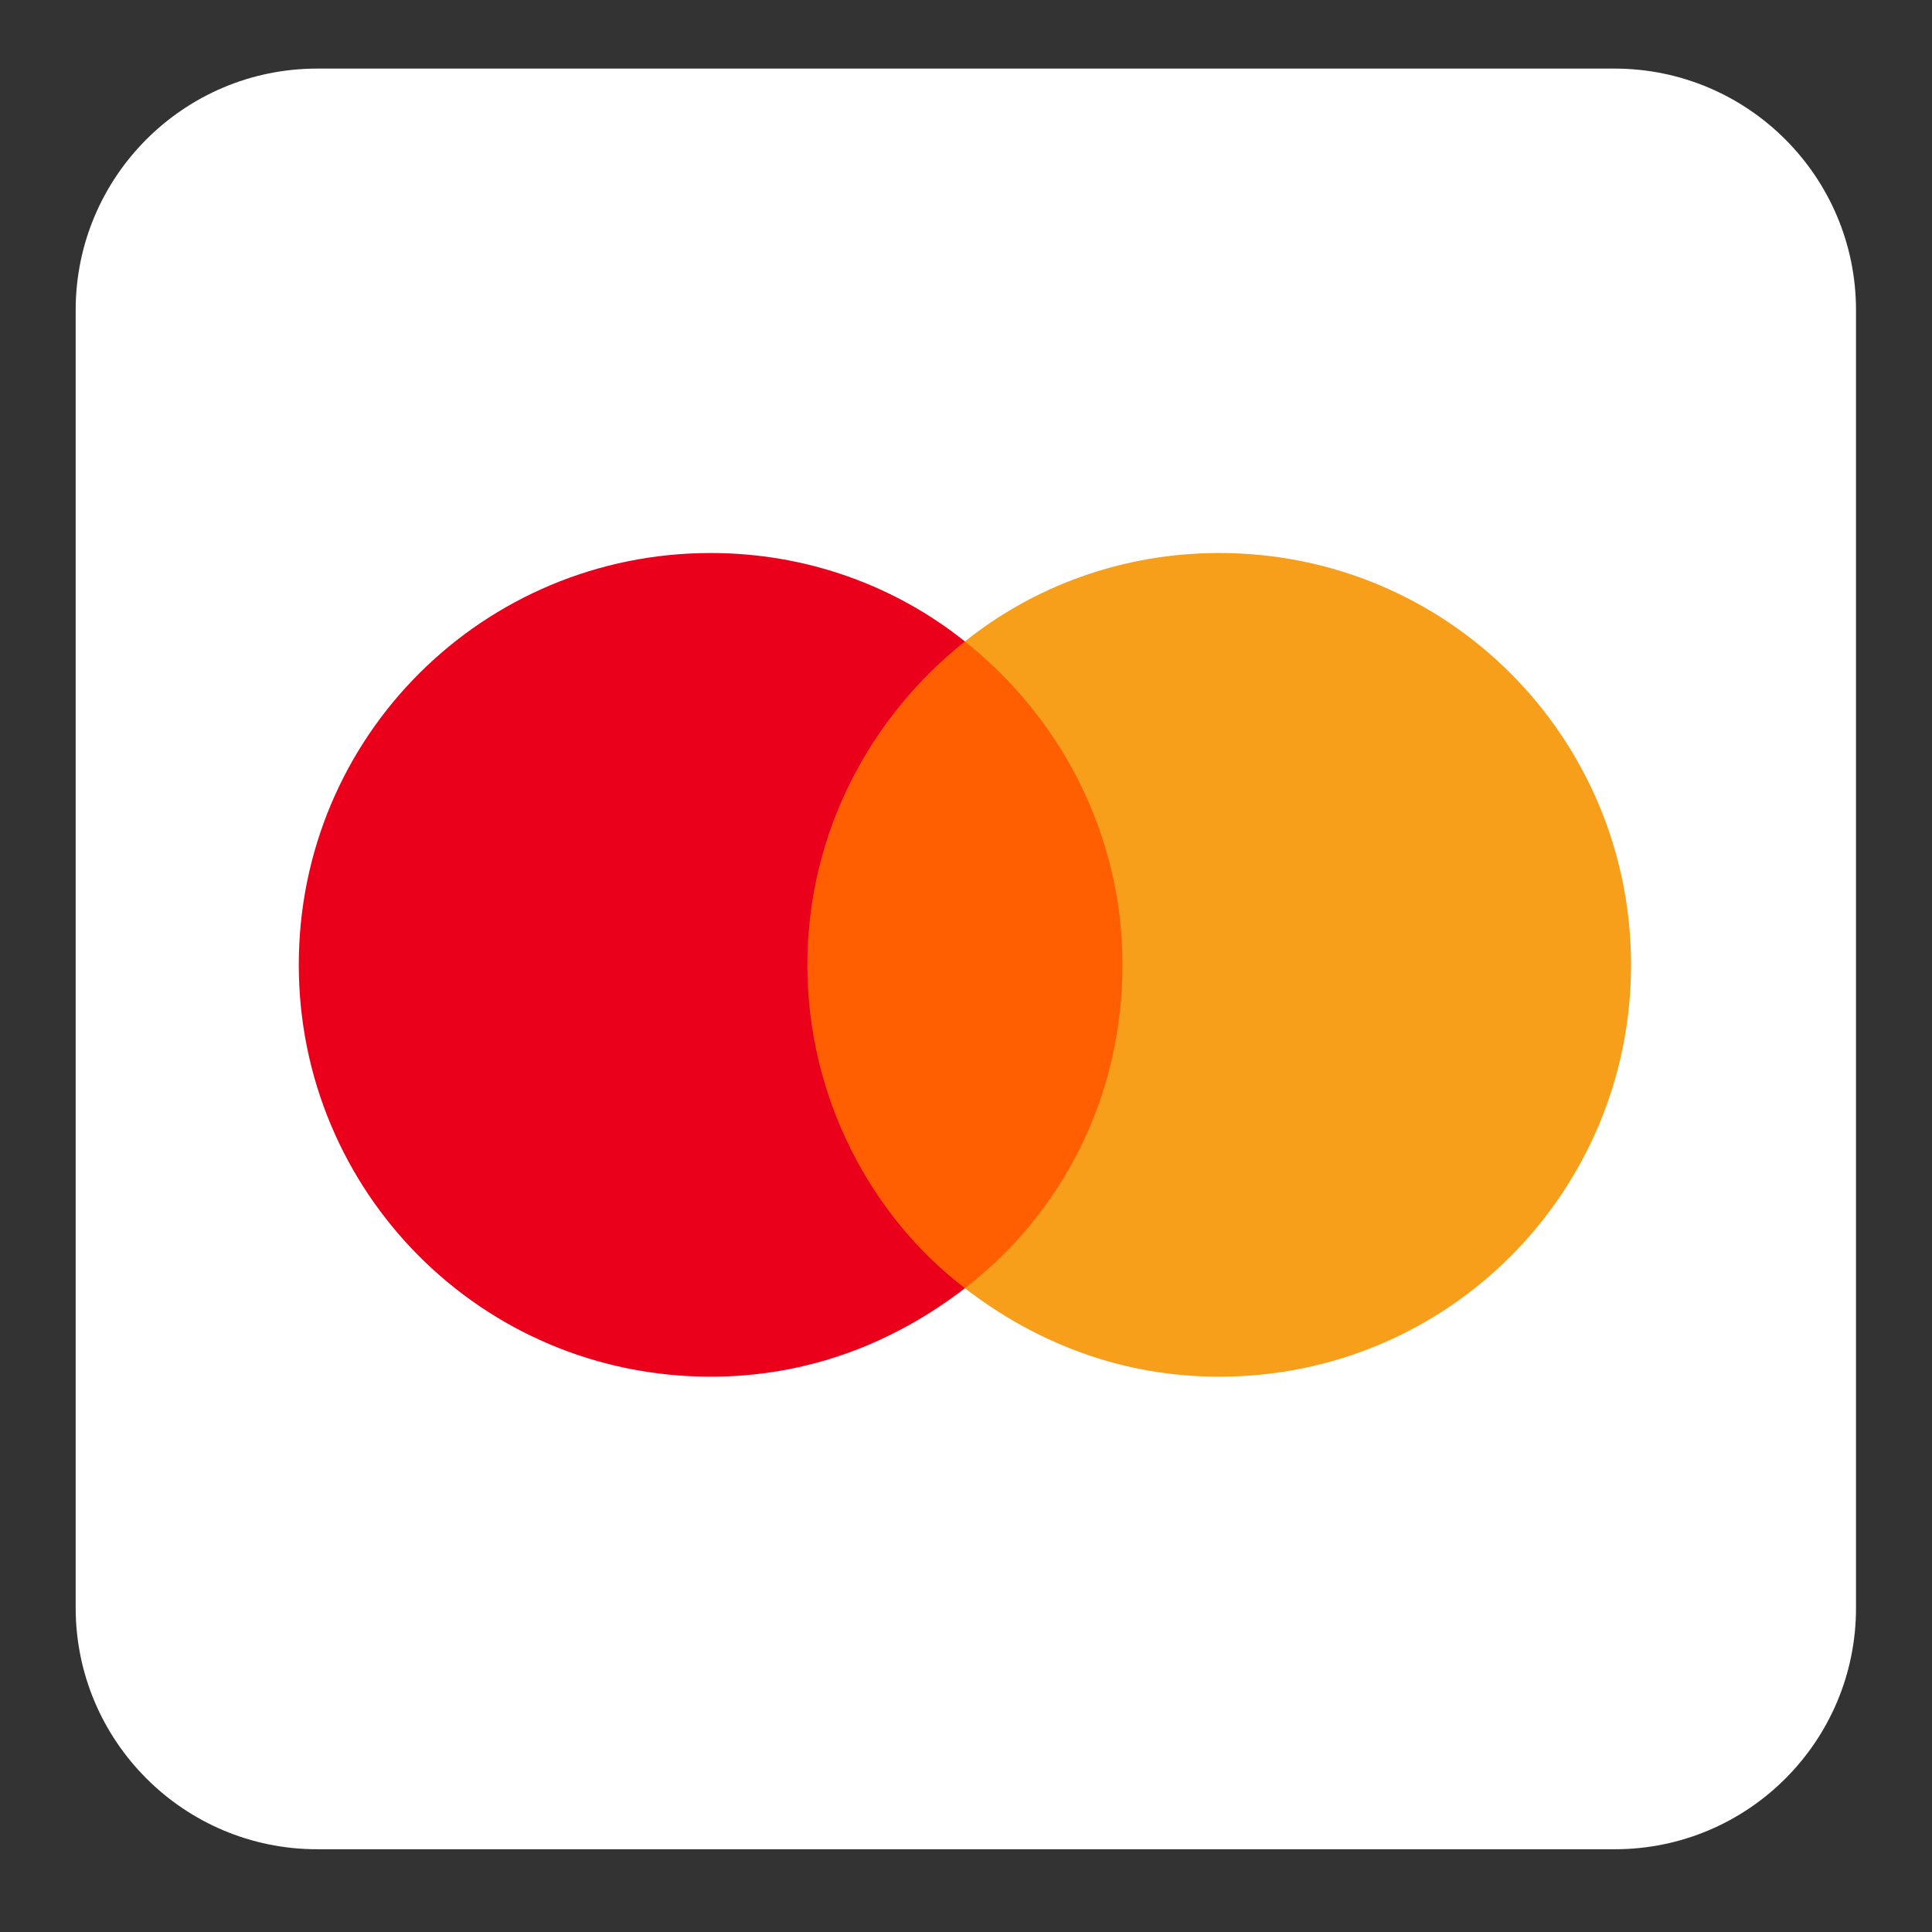
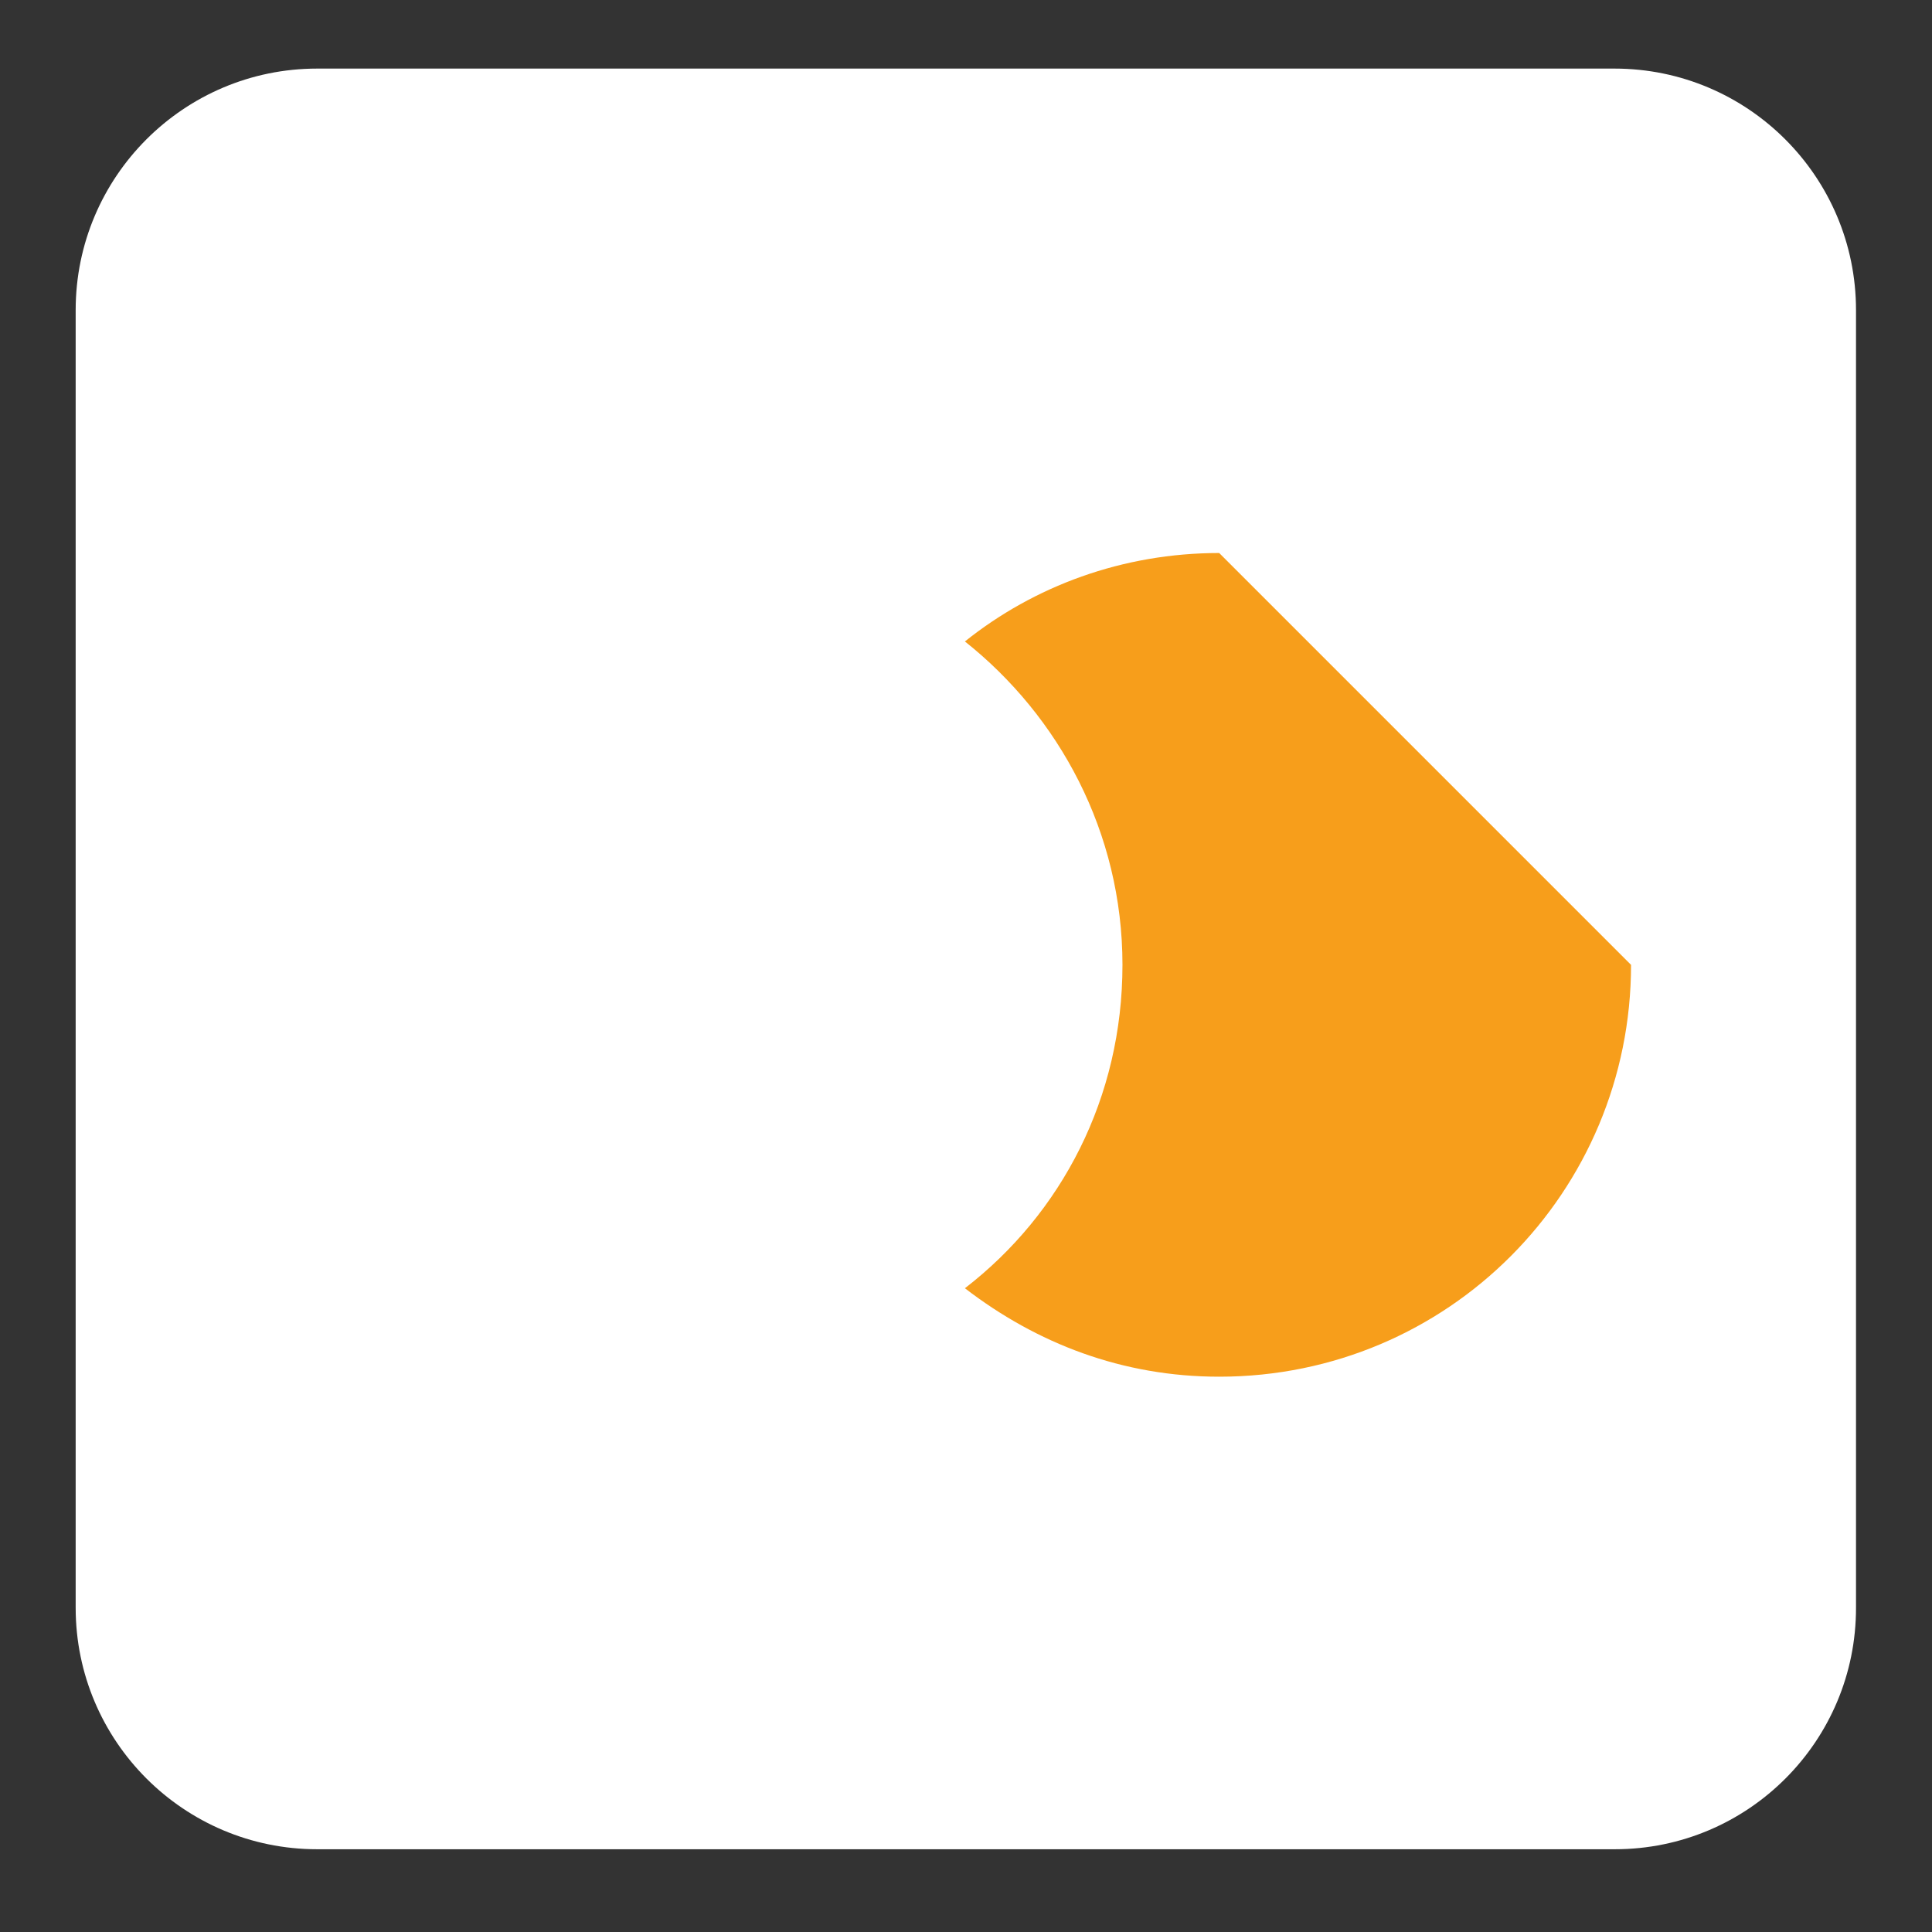
<svg xmlns="http://www.w3.org/2000/svg" id="_x3C_Layer_x3E_" x="0px" y="0px" viewBox="0 0 600 600" style="enable-background:new 0 0 600 600;" xml:space="preserve">
  <rect x="0" y="0" width="600" height="600" fill="#333333" stroke="none" />
  <style type="text/css">	.st0{fill:#FFFFFF;}	.st1{fill:#FF5F00;}	.st2{fill:#EB001B;}	.st3{fill:#F79E1B;}</style>
  <path class="st0" d="M501.5,574.3h-403c-41.4,0-75-33.6-75-75v-403c0-41.4,33.6-75,75-75h402.9c41.4,0,75,33.6,75,75v402.9 C576.5,540.7,542.9,574.3,501.5,574.3z" />
  <g transform="matrix(8.584 0 0 8.584 -2898.736 -2239.503)">
-     <path class="st1" d="M366.1,284.1h13v23.4h-13V284.1z" />
-     <path class="st2" d="M366.9,295.8c0-4.8,2.3-9,5.7-11.7c-2.5-2-5.7-3.2-9.2-3.2c-8.2,0-14.9,6.6-14.9,14.9  c0,8.2,6.6,14.9,14.9,14.9c3.5,0,6.6-1.2,9.2-3.2C369.2,304.9,366.9,300.6,366.9,295.8z" />
-     <path class="st3" d="M396.7,295.8c0,8.2-6.6,14.9-14.9,14.9c-3.5,0-6.6-1.2-9.2-3.2c3.5-2.7,5.7-6.9,5.7-11.7s-2.3-9-5.7-11.7  c2.5-2,5.7-3.2,9.2-3.2C390.1,280.9,396.7,287.6,396.7,295.8z" />
+     <path class="st3" d="M396.7,295.8c0,8.2-6.6,14.9-14.9,14.9c-3.5,0-6.6-1.2-9.2-3.2c3.5-2.7,5.7-6.9,5.7-11.7s-2.3-9-5.7-11.7  c2.5-2,5.7-3.2,9.2-3.2z" />
  </g>
</svg>